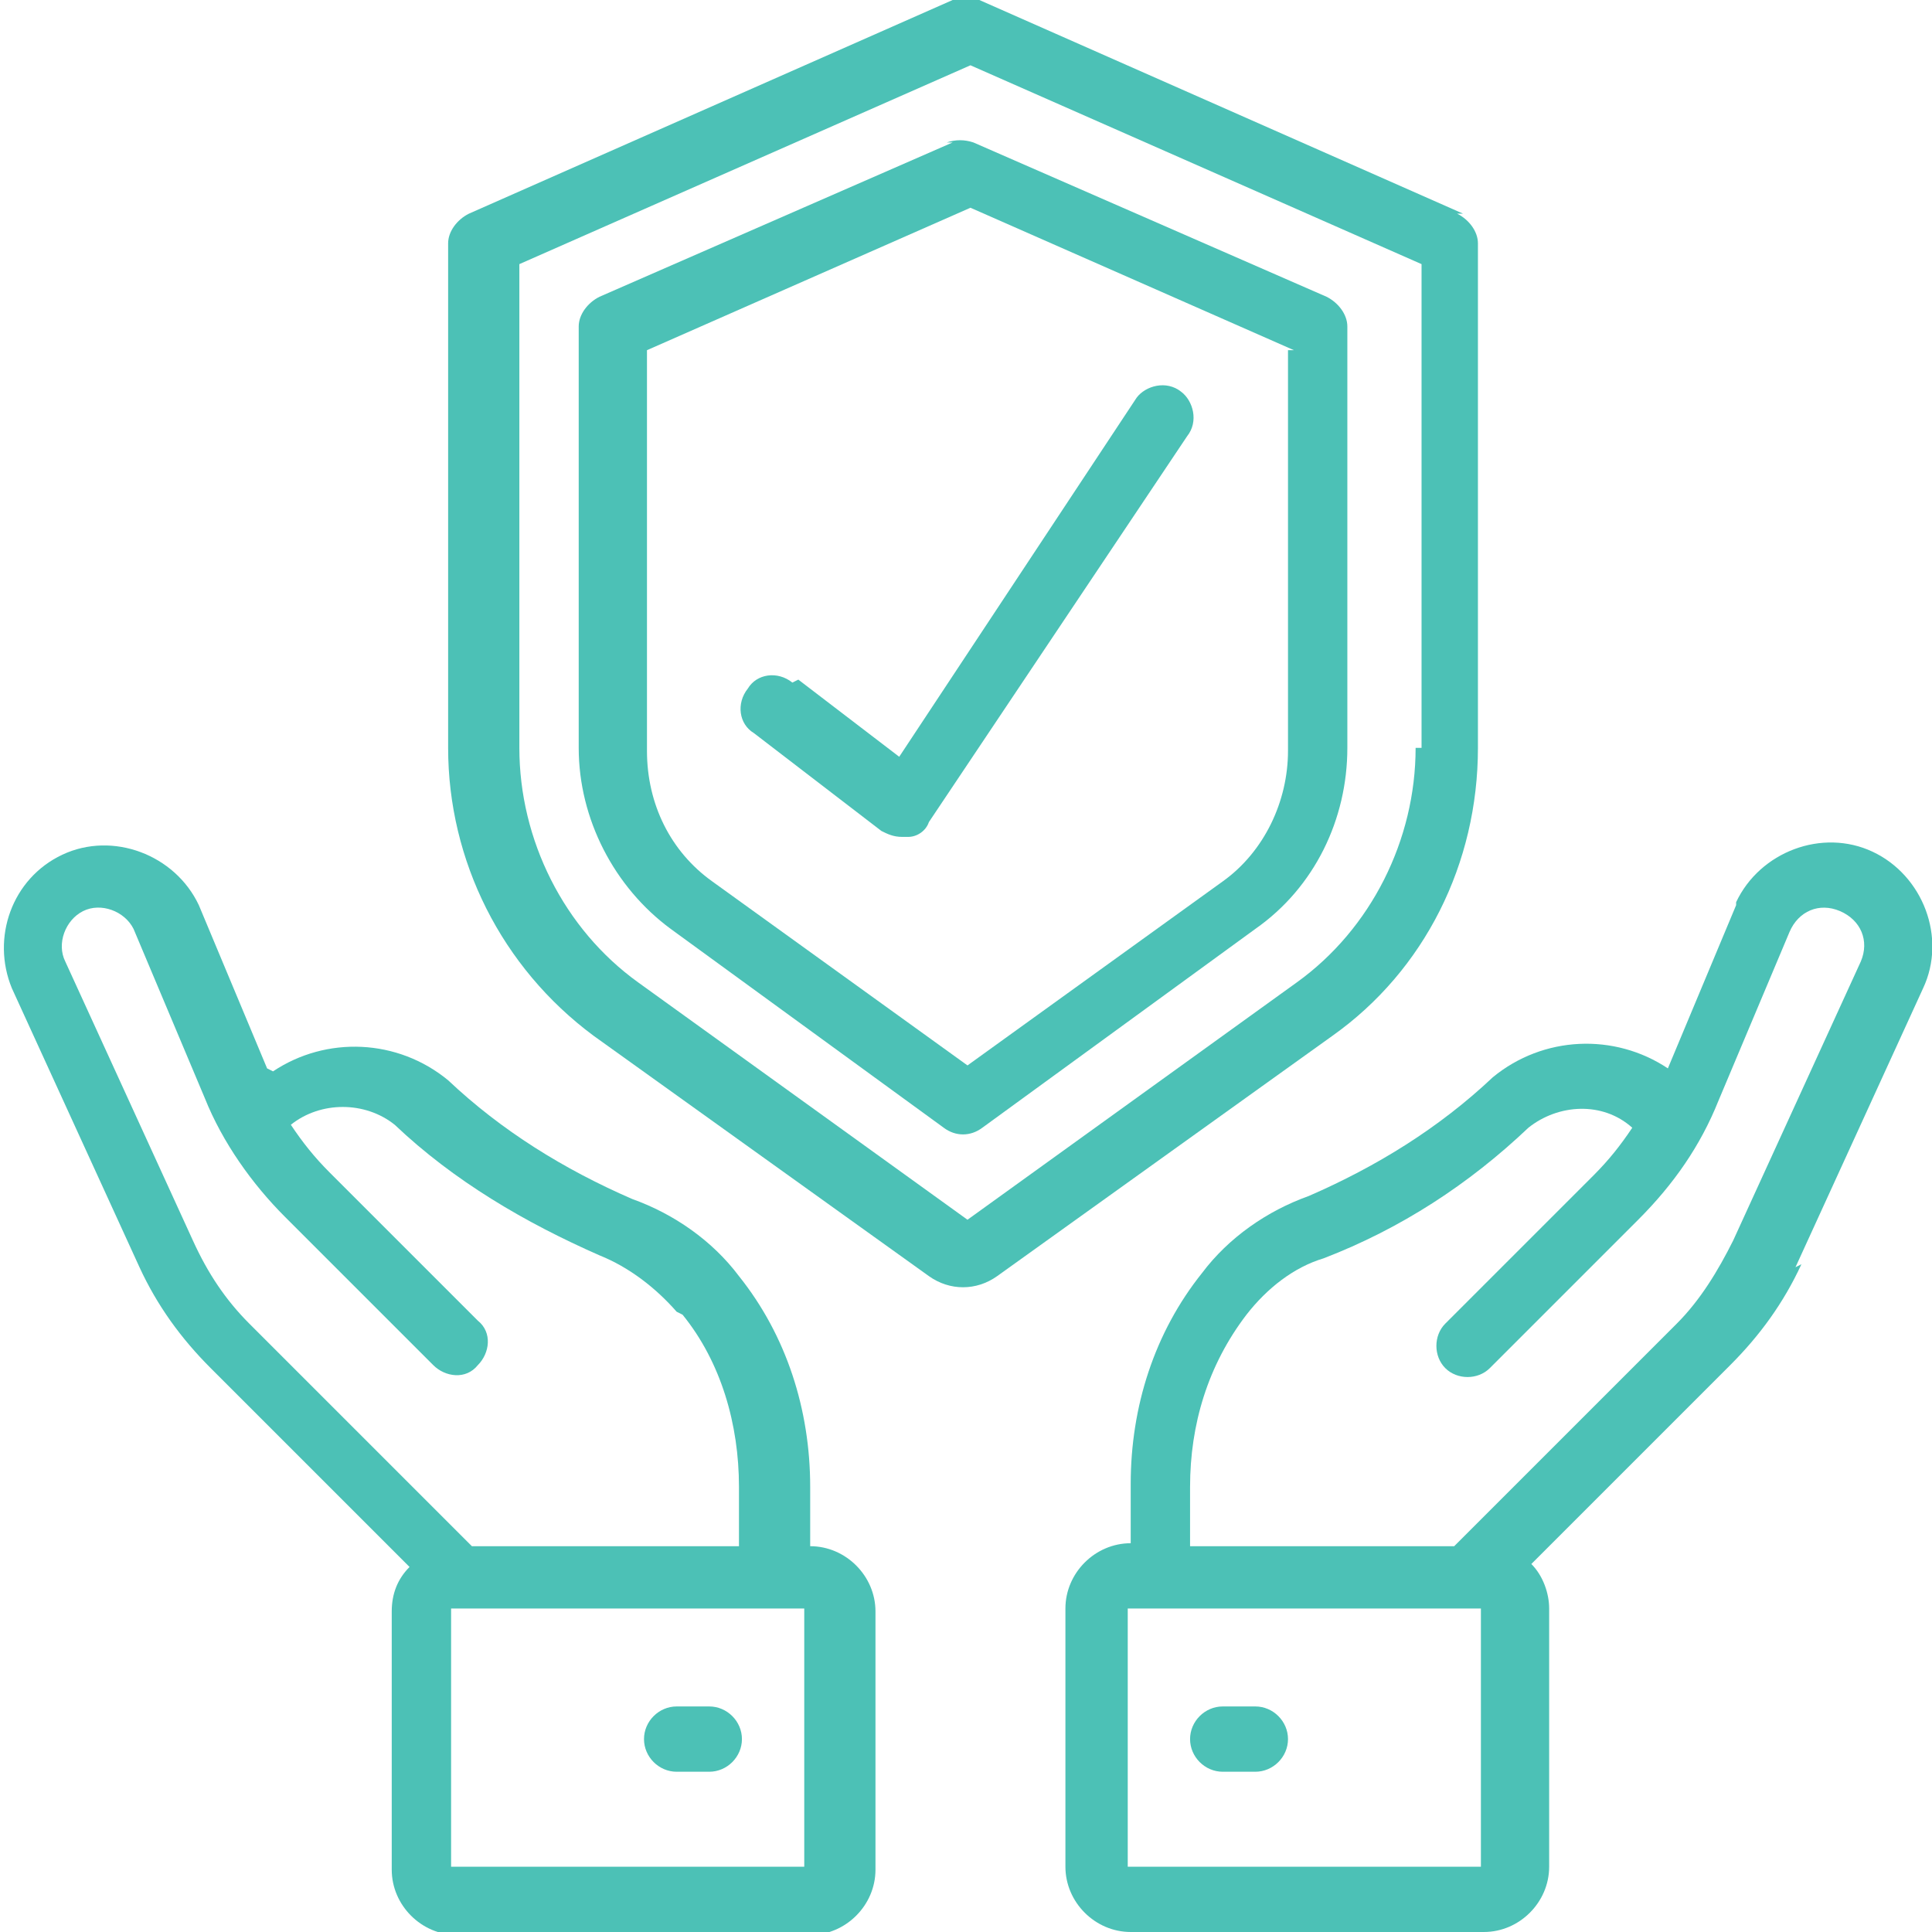
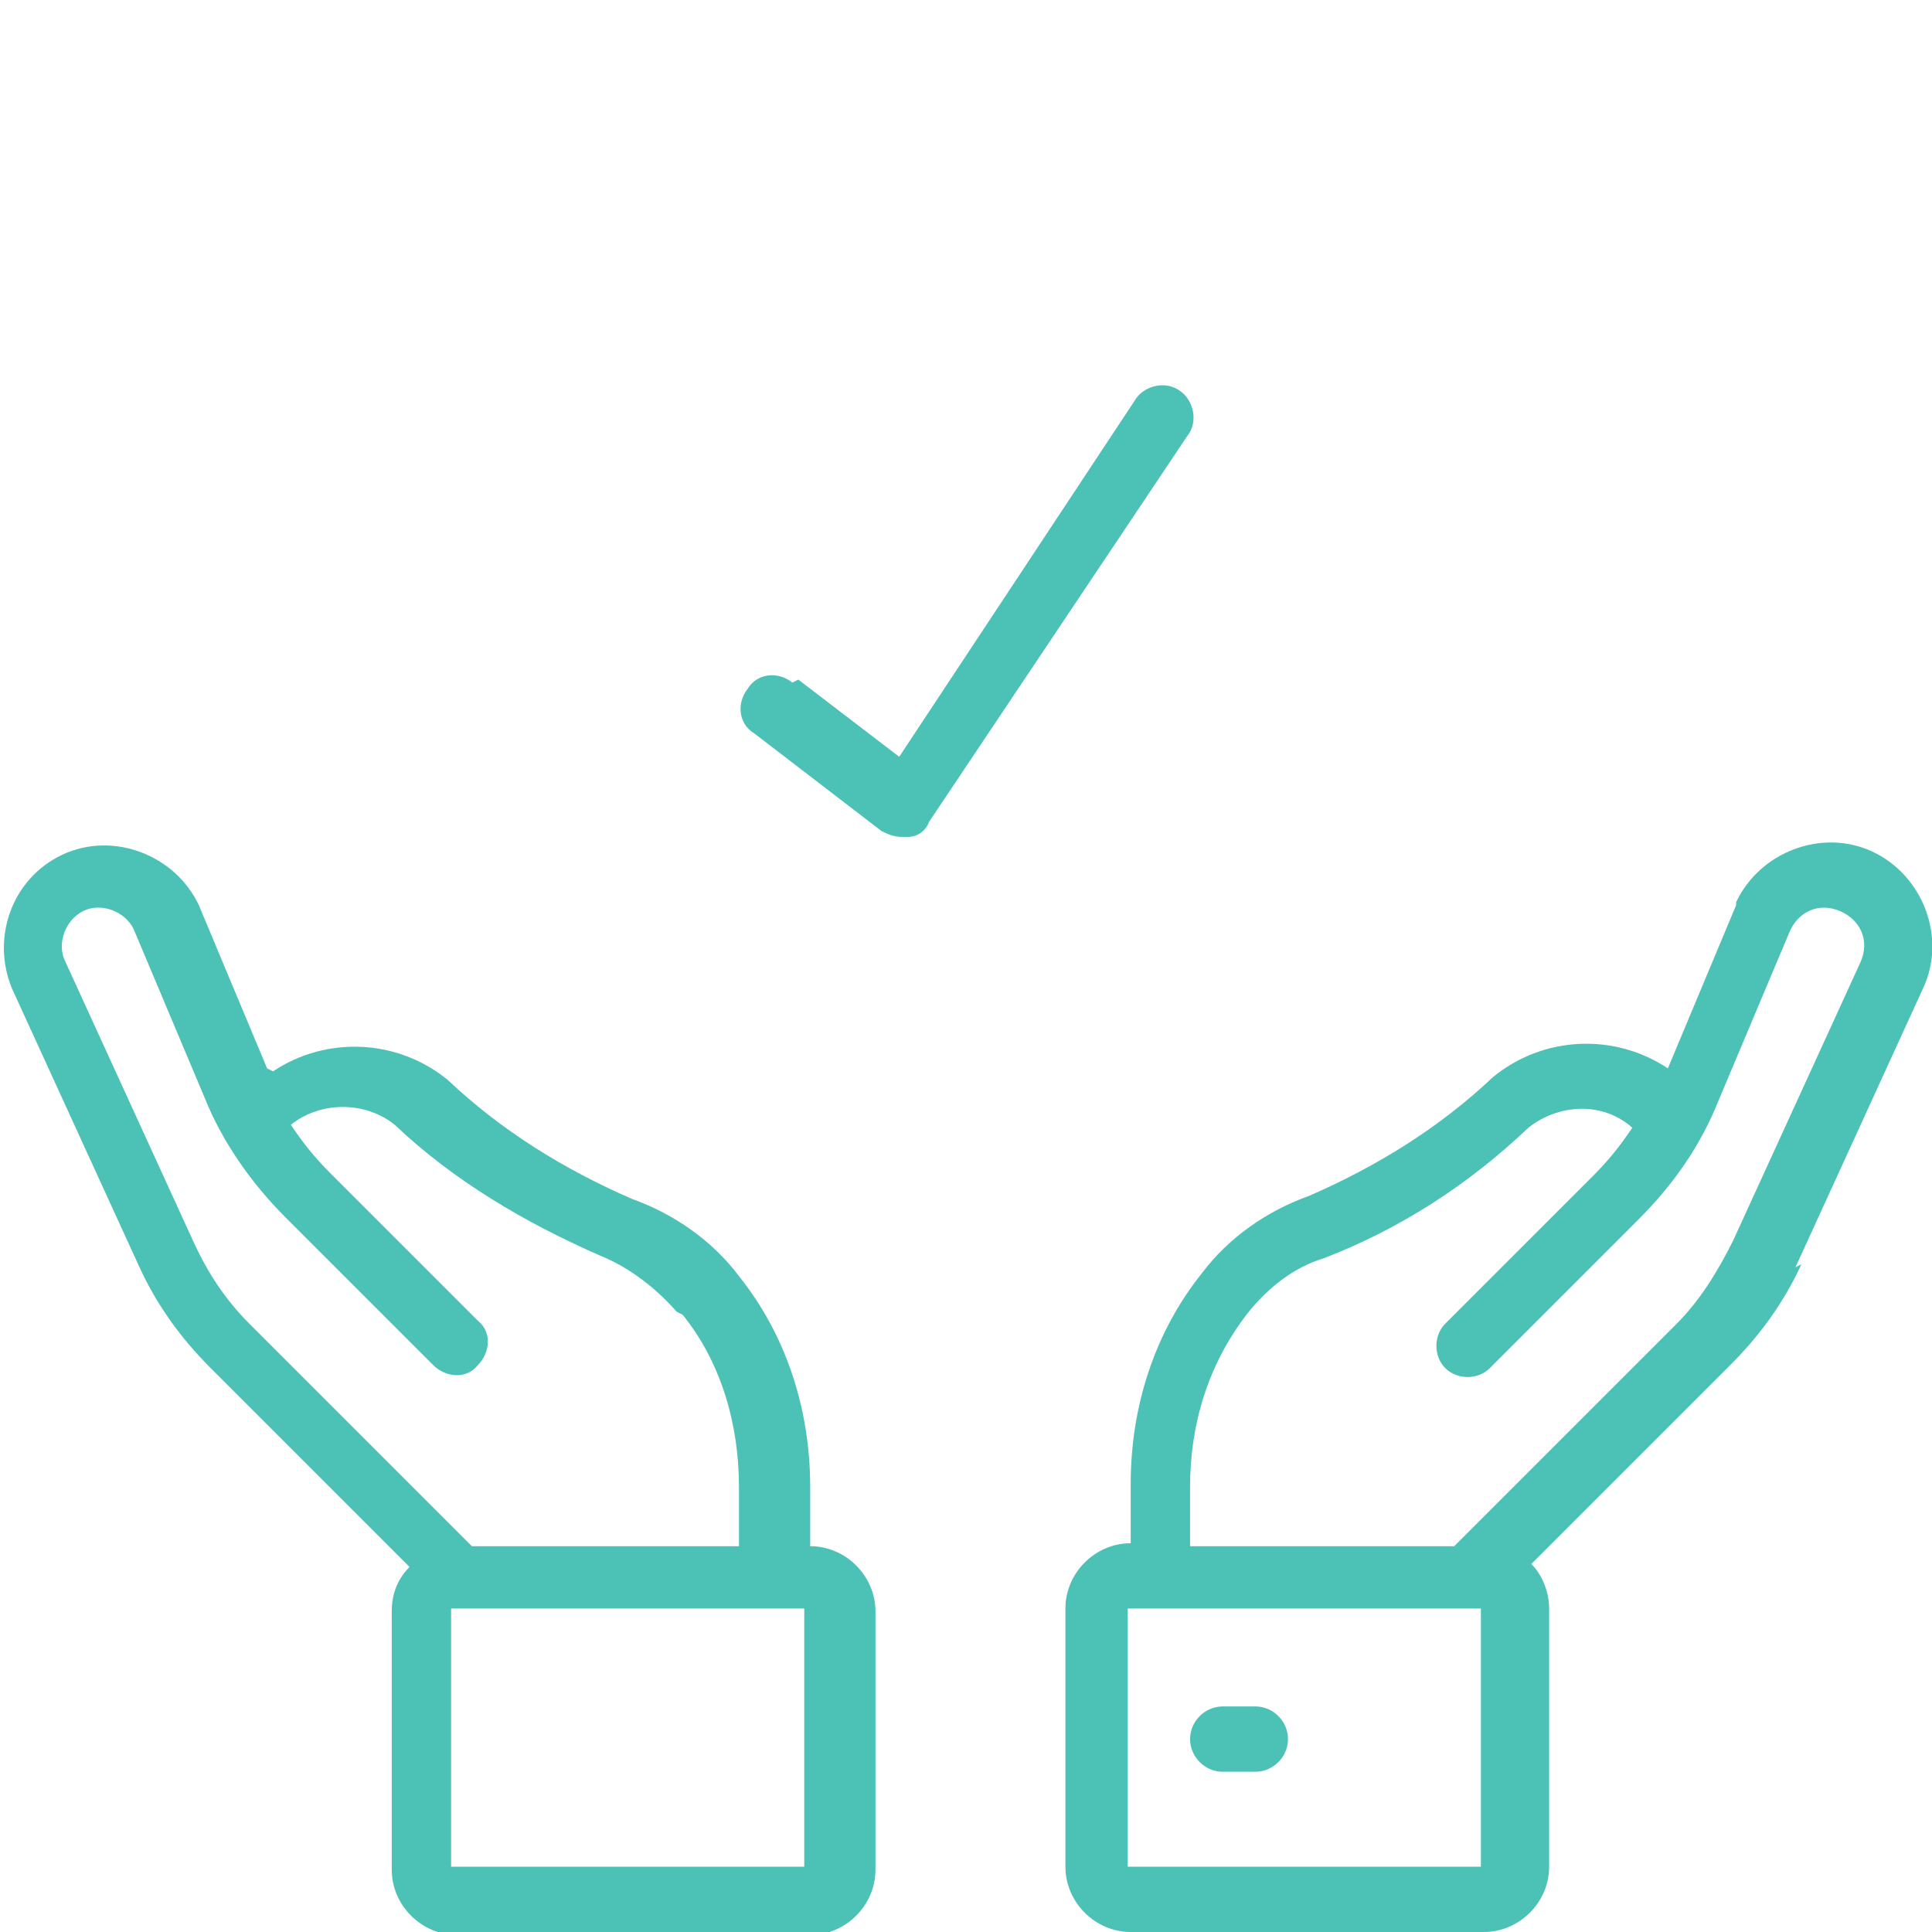
<svg xmlns="http://www.w3.org/2000/svg" version="1.1" viewBox="0 0 65.1 65.1">
  <defs>
    <style>
      .cls-1 {
        fill: #4cc1b6;
      }
    </style>
  </defs>
  <g>
    <g id="home-service-icon-03">
      <g id="_033---Insurance">
-         <path id="Shape" class="cls-1" d="M49.3,7.2L33,0c-.3-.1-.6-.1-.9,0L15.8,7.2c-.4.2-.7.6-.7,1v17c0,3.8,1.8,7.4,4.9,9.7l11.3,8.1c.7.5,1.6.5,2.3,0l11.3-8.1c3.1-2.2,4.9-5.8,4.9-9.7V8.2c0-.4-.3-.8-.7-1ZM47.7,25.2c0,3.1-1.5,6.1-4,7.9l-11.1,8-11.1-8c-2.5-1.8-4-4.8-4-7.9V8.9l15.2-6.7,15.2,6.7v16.3Z" />
-         <path id="Shape-2" class="cls-1" d="M32.1,4.8l-11.9,5.2c-.4.2-.7.6-.7,1v14.2c0,2.4,1.2,4.7,3.1,6.1l9.2,6.7c.4.3.9.3,1.3,0l9.2-6.7c2-1.4,3.1-3.7,3.1-6.1v-14.2c0-.4-.3-.8-.7-1l-11.9-5.2c-.3-.1-.6-.1-.9,0ZM43.4,11.8v13.5c0,1.7-.8,3.4-2.2,4.4l-8.6,6.2-8.6-6.2c-1.4-1-2.2-2.6-2.2-4.4v-13.5l10.9-4.8,10.9,4.8Z" />
        <path id="Shape-3" class="cls-1" d="M9,36l-2.3-5.5c-.8-1.7-2.9-2.5-4.6-1.7-1.7.8-2.4,2.8-1.7,4.5l4.3,9.4c.6,1.3,1.4,2.4,2.4,3.4l6.7,6.7c-.4.4-.6.9-.6,1.5v8.7c0,1.2,1,2.2,2.2,2.2h11.9c1.2,0,2.2-1,2.2-2.2v-8.7c0-1.2-1-2.2-2.2-2.2v-2c0-2.6-.8-5.1-2.4-7.1-.9-1.2-2.2-2.1-3.6-2.6-2.3-1-4.4-2.3-6.2-4-1.7-1.4-4.1-1.5-5.9-.3ZM27.1,62.9h-11.9v-8.7h11.9v8.7ZM23,44.3c1.3,1.6,1.9,3.7,1.9,5.8v2h-9l-7.5-7.5c-.8-.8-1.4-1.7-1.9-2.8l-4.3-9.4c-.3-.6,0-1.4.6-1.7.6-.3,1.4,0,1.7.6,0,0,0,0,0,0l2.4,5.7c.6,1.5,1.6,2.9,2.7,4l5,5c.4.4,1.1.5,1.5,0,.4-.4.5-1.1,0-1.5,0,0,0,0,0,0l-5-5c-.5-.5-.9-1-1.3-1.6,1-.8,2.5-.8,3.5,0,2,1.9,4.4,3.3,6.9,4.4,1,.4,1.9,1.1,2.6,1.9Z" />
-         <path id="Shape-4" class="cls-1" d="M23.9,57.5h-1.1c-.6,0-1.1.5-1.1,1.1,0,.6.5,1.1,1.1,1.1h1.1c.6,0,1.1-.5,1.1-1.1,0-.6-.5-1.1-1.1-1.1Z" />
        <path id="Shape-5" class="cls-1" d="M60.5,42.7l4.3-9.4c.8-1.7,0-3.8-1.7-4.6-1.7-.8-3.8,0-4.6,1.7,0,0,0,0,0,.1l-2.3,5.5c-1.8-1.2-4.2-1.1-5.9.3-1.8,1.7-3.9,3-6.2,4-1.4.5-2.7,1.4-3.6,2.6-1.6,2-2.4,4.5-2.4,7.1v2c-1.2,0-2.2,1-2.2,2.2h0v8.7c0,1.2,1,2.2,2.2,2.2h11.9c1.2,0,2.2-1,2.2-2.2v-8.7c0-.5-.2-1.1-.6-1.5l6.7-6.7c1-1,1.8-2.1,2.4-3.4ZM49.9,62.9h-11.9v-8.7h11.9v8.7ZM49.1,52.1h-9v-2c0-2.1.6-4.1,1.9-5.8.7-.9,1.6-1.6,2.6-1.9,2.6-1,4.9-2.5,6.9-4.4,1-.8,2.5-.9,3.5,0-.4.6-.8,1.1-1.3,1.6l-5,5c-.4.4-.4,1.1,0,1.5s1.1.4,1.5,0h0l5-5c1.2-1.2,2.1-2.5,2.7-4l2.4-5.7c.3-.7,1-1,1.7-.7.7.3,1,1,.7,1.7,0,0,0,0,0,0l-4.3,9.4c-.5,1-1.1,2-1.9,2.8l-7.5,7.5Z" />
        <path id="Shape-6" class="cls-1" d="M42.3,57.5h-1.1c-.6,0-1.1.5-1.1,1.1s.5,1.1,1.1,1.1h1.1c.6,0,1.1-.5,1.1-1.1,0-.6-.5-1.1-1.1-1.1Z" />
        <path id="Shape-7" class="cls-1" d="M26.7,23c-.5-.4-1.2-.3-1.5.2-.4.5-.3,1.2.2,1.5,0,0,0,0,0,0l4.3,3.3c.2.1.4.2.7.2,0,0,.1,0,.2,0,.3,0,.6-.2.7-.5l8.7-13c.4-.5.2-1.2-.2-1.5-.5-.4-1.2-.2-1.5.2,0,0,0,0,0,0l-8,12.1-3.4-2.6Z" />
      </g>
    </g>
  </g>
</svg>